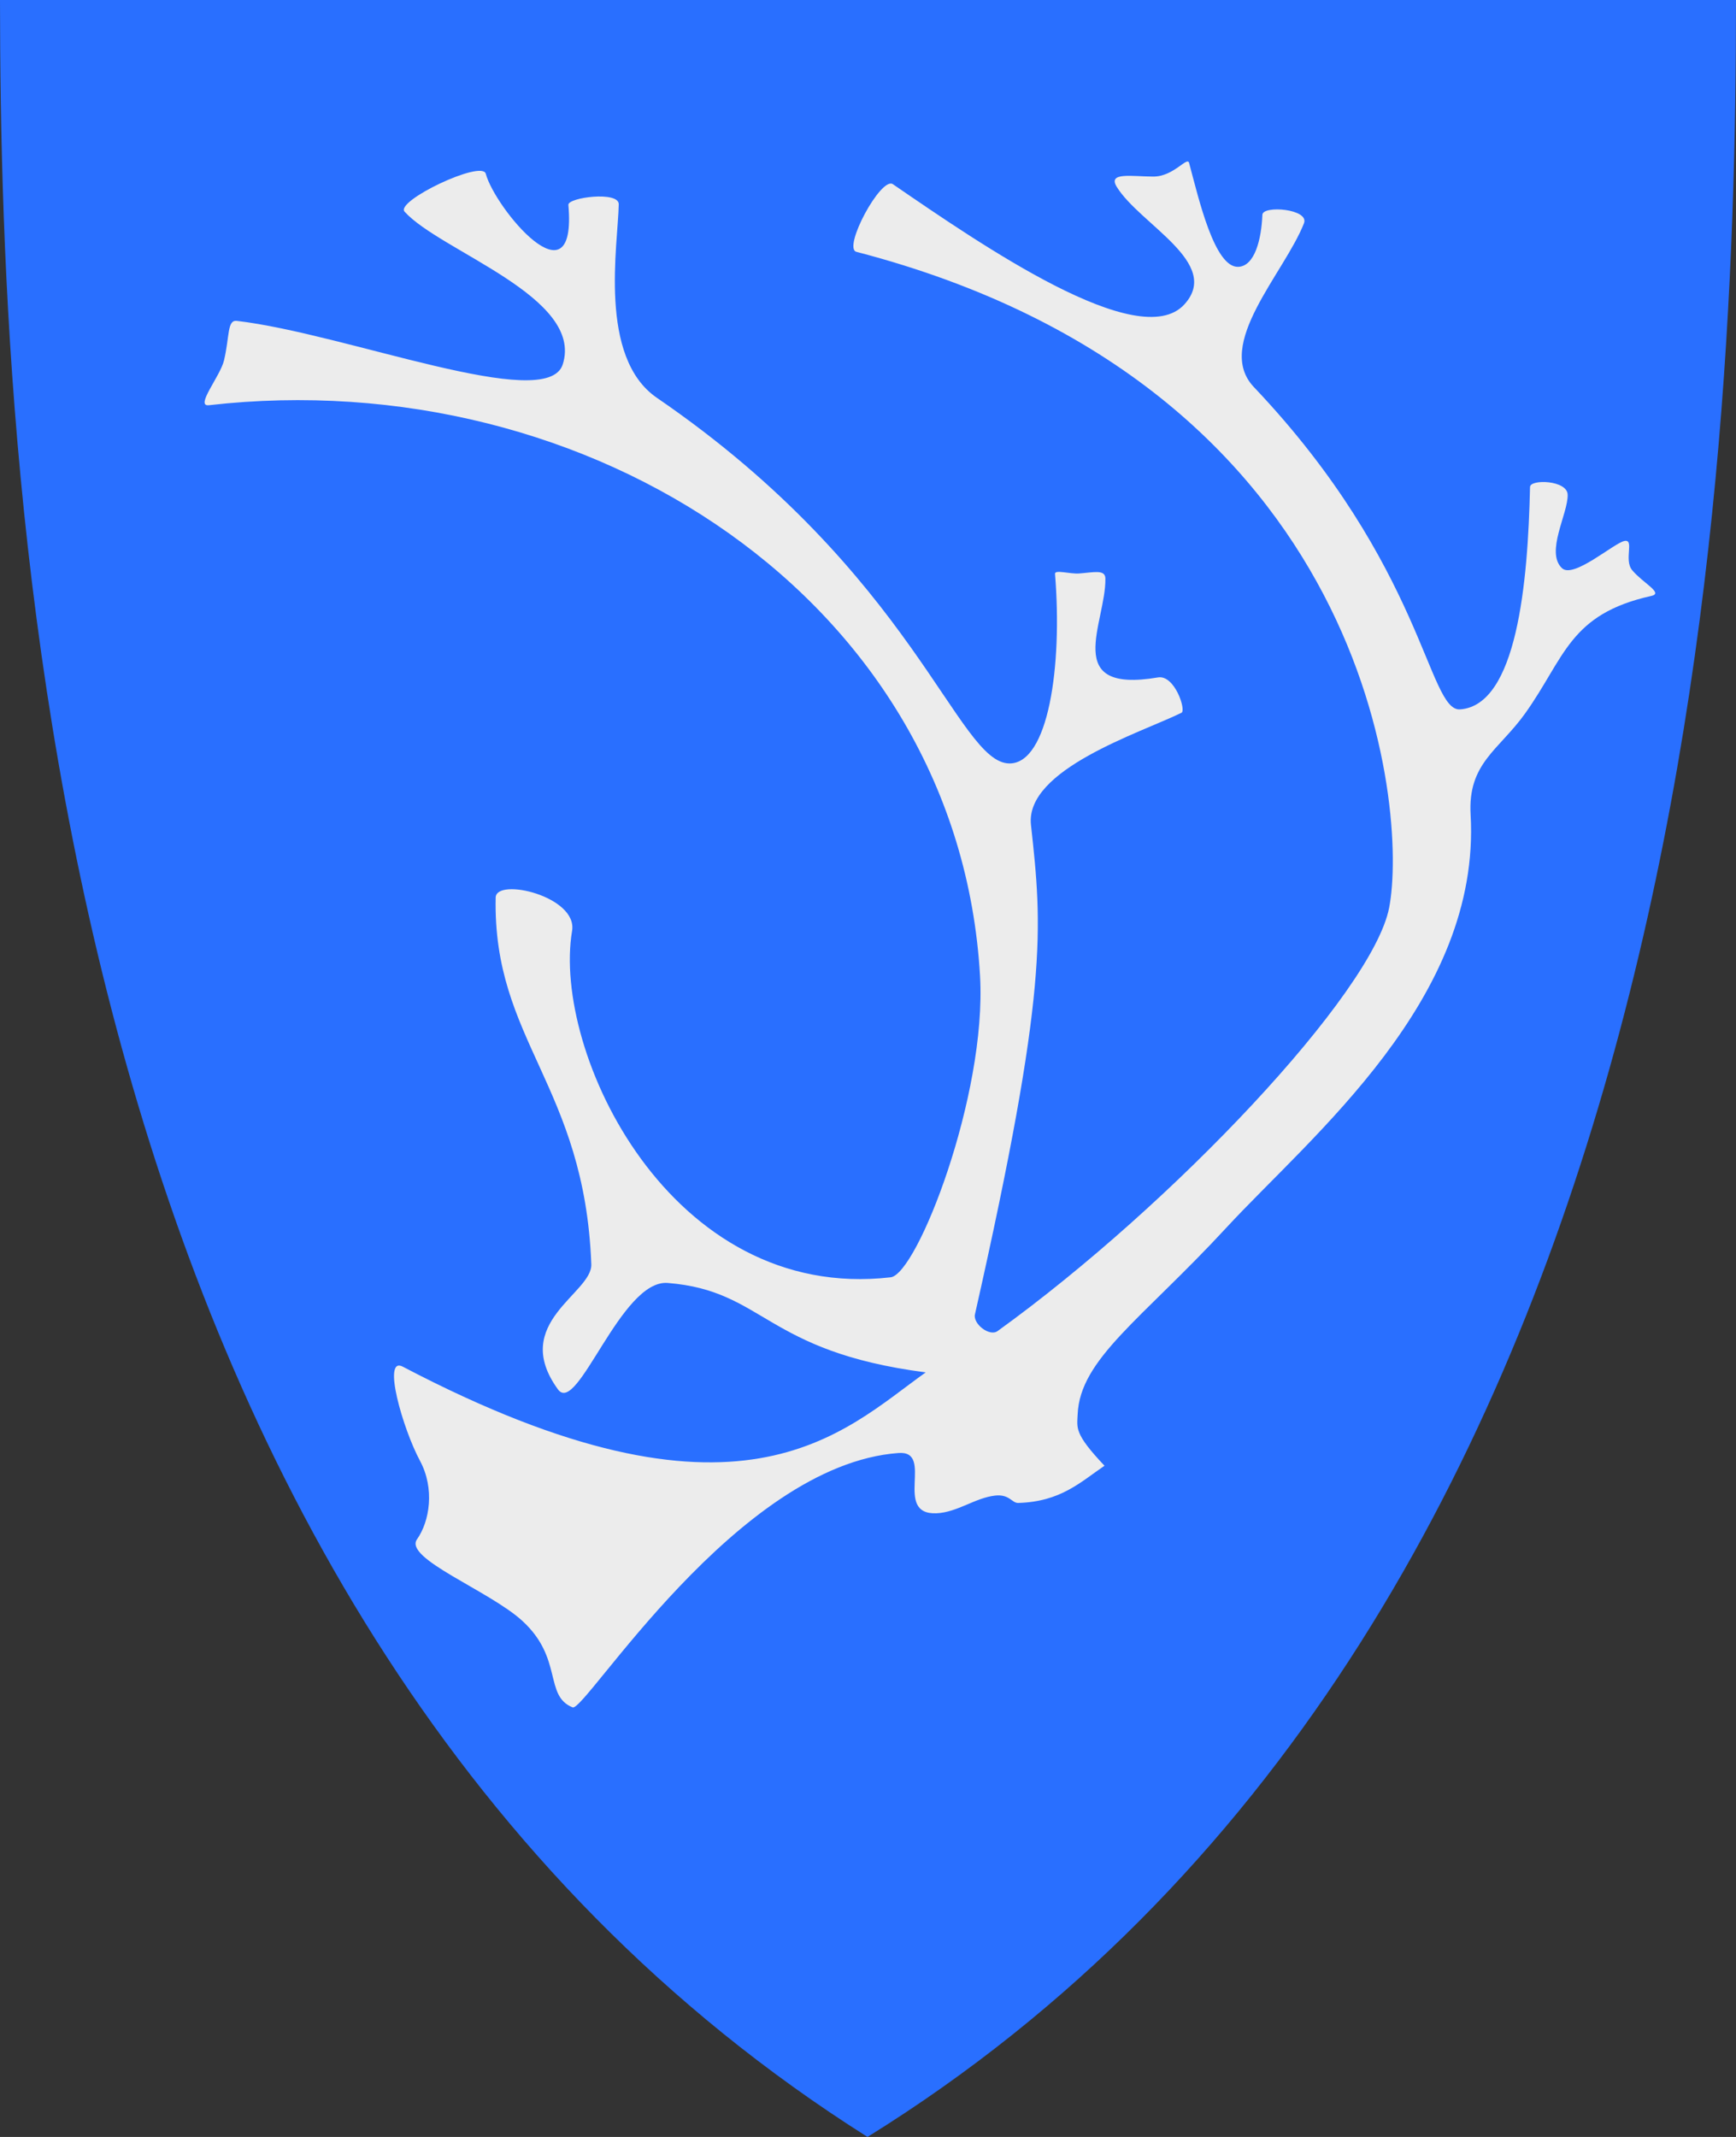
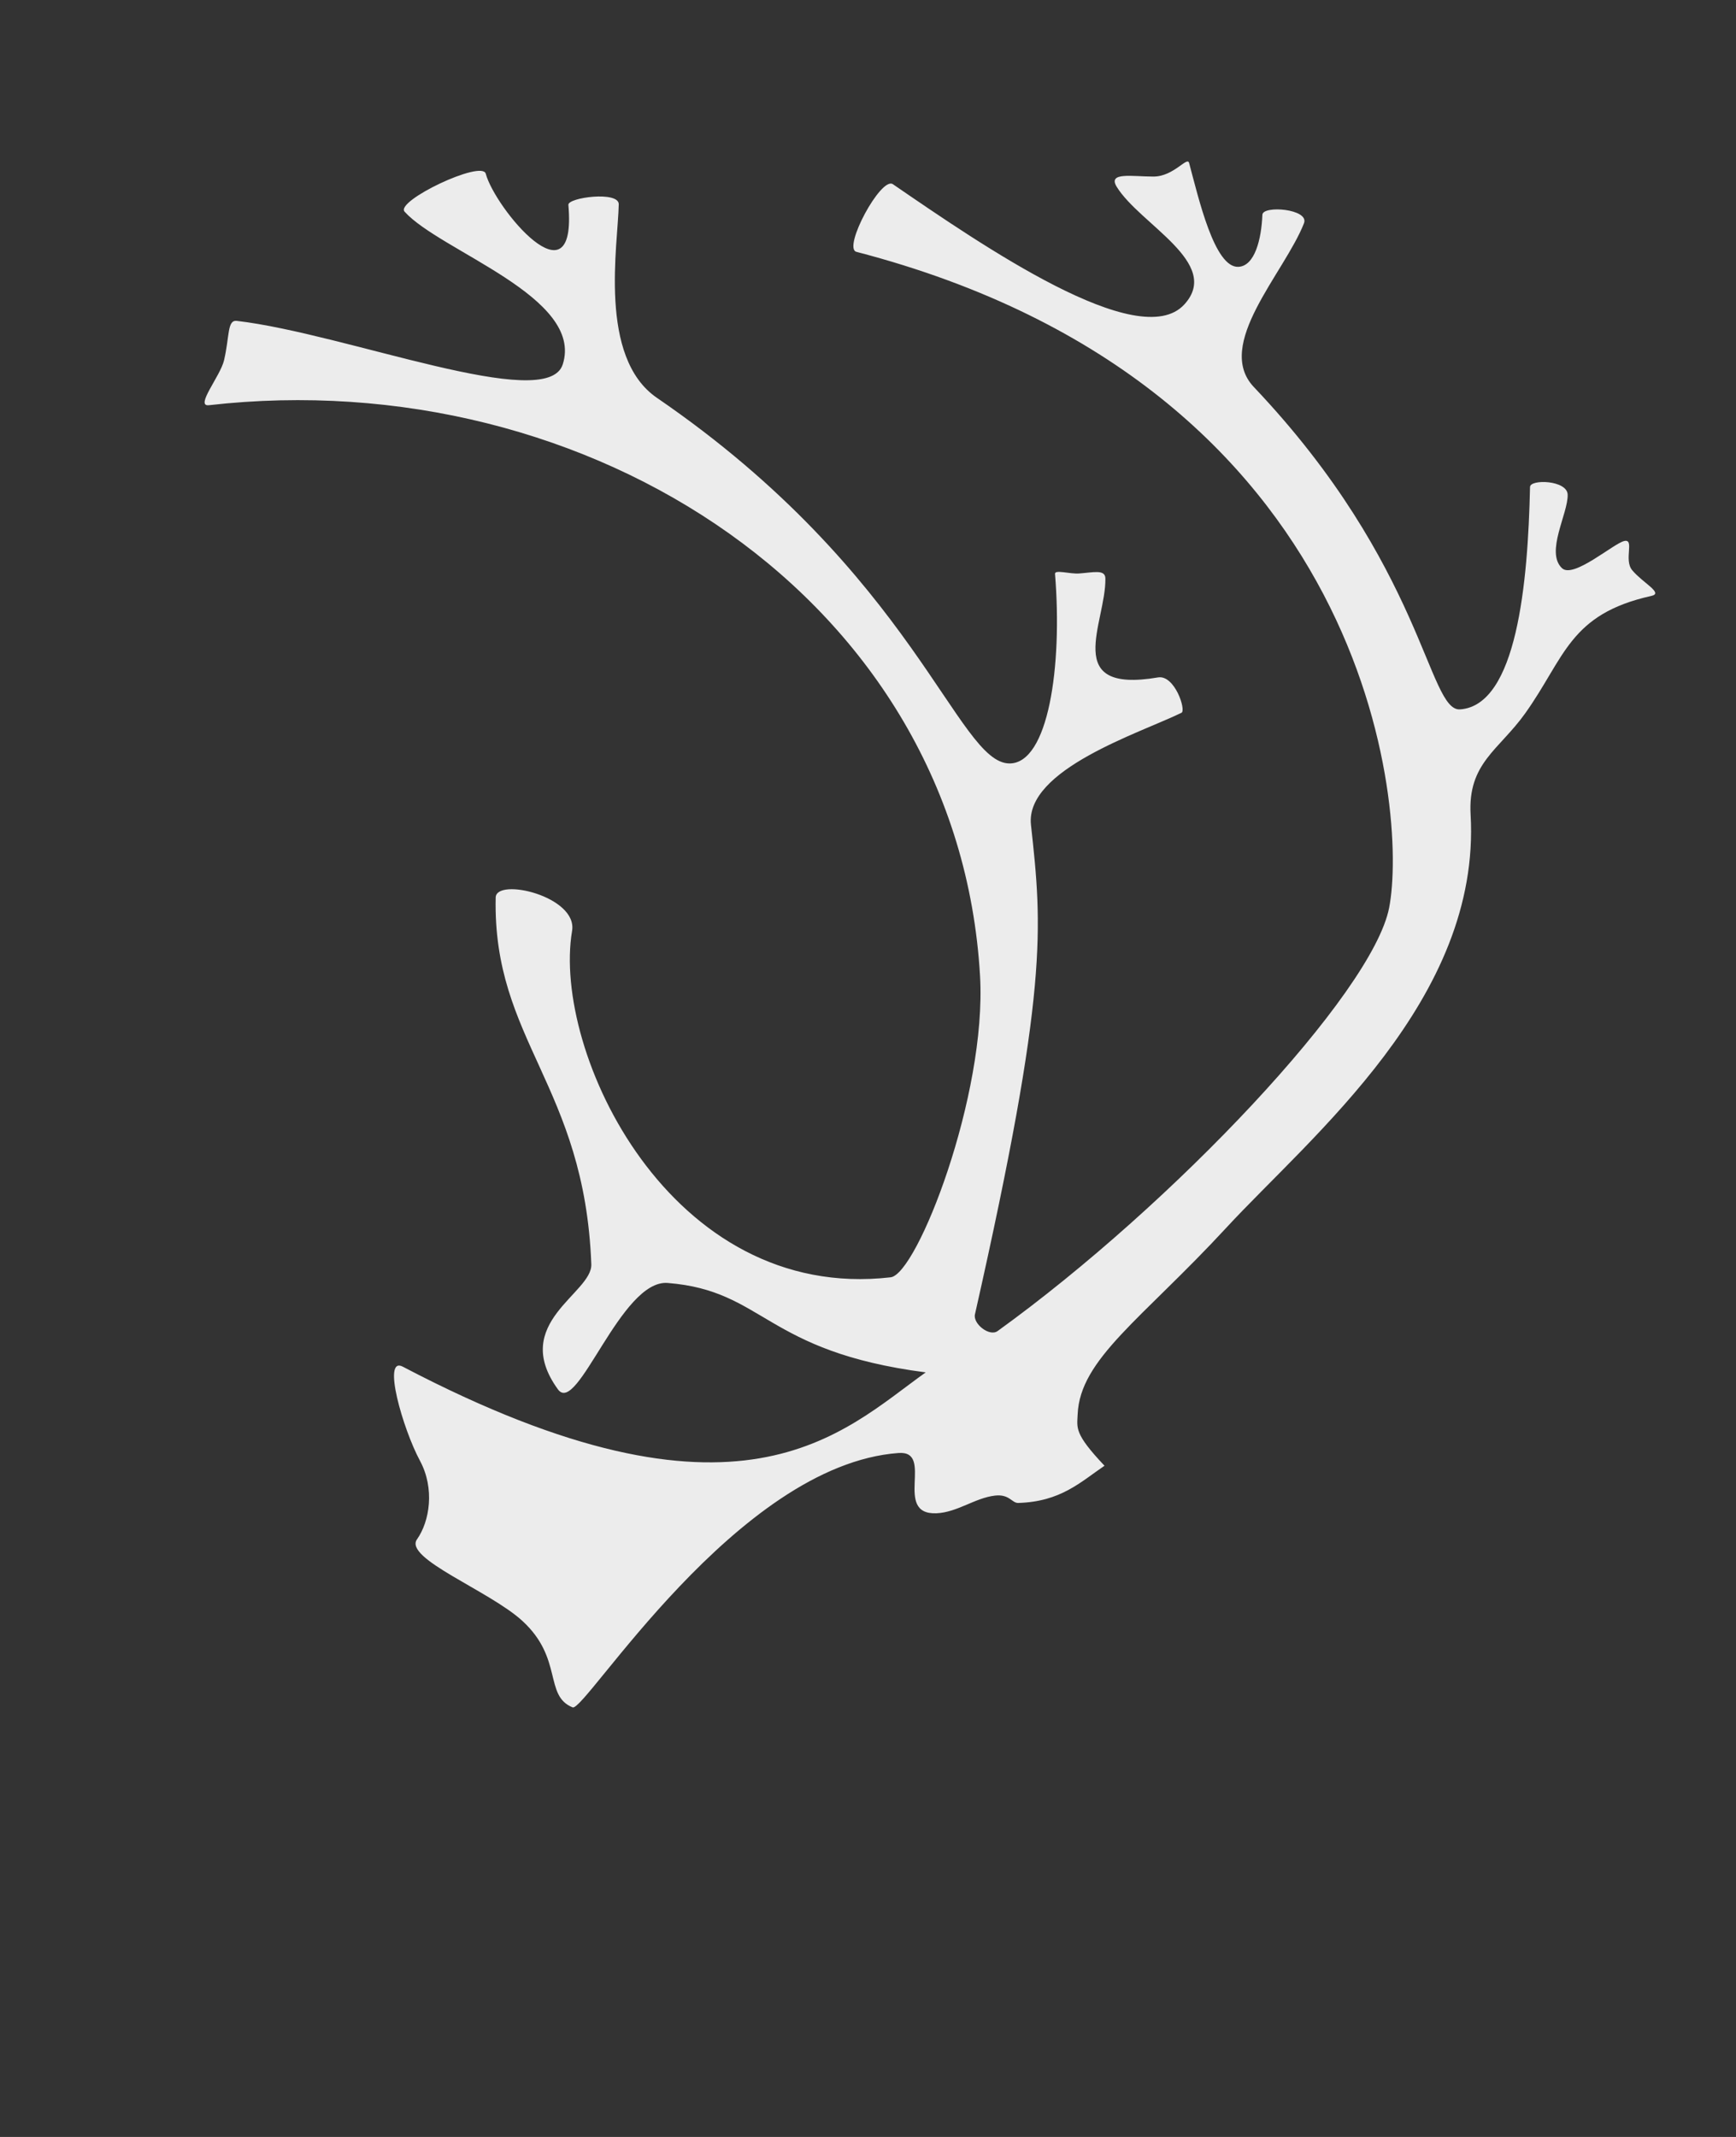
<svg xmlns="http://www.w3.org/2000/svg" version="1.1" width="390" height="480" id="svg4228">
  <rect width="100%" height="100%" fill="#333333" stroke="none" />
  <defs id="defs4232" />
-   <path d="M 0,0 C 130,0 260,0 390,0 389.99,114.998 379.056,365.762 194.888,479.998 11.018,363.804 0.081,115.022 0,0 z" id="path4240" style="fill:#296fff;fill-opacity:1;stroke:none" />
  <path d="m 90.508,306.992 c 75.838,39.762 98.663,14.667 117.458,1.271 -36.229,-4.703 -36.145,-18.347 -57.966,-20.085 -10.556,-0.841 -20.271,29.951 -24.661,23.898 -10.834,-14.936 7.746,-21.543 7.5,-28.093 -1.508,-40.172 -22.169,-50.293 -21.483,-82.373 0.098,-4.572 18.469,-0.297 17.161,7.5 -4.544,27.09 21.998,83.509 71.568,77.797 5.937,-0.684 21.633,-40.871 20.085,-67.691 C 215.297,134.816 132.416,81.283 46.939,91.017 c -3.23,0.368 2.545,-6.487 3.39,-10.075 1.276,-5.415 0.678,-9.122 2.87,-8.866 24.52,2.86 69.67,20.836 73.22,9.788 4.865,-15.137 -27.493,-25.403 -35.53,-34.322 -2.15,-2.387 17.394,-11.698 18.242,-8.517 2.053,7.707 20.557,30.076 18.559,6.992 -0.143,-1.657 11.368,-3.175 11.314,-0.127 -0.164,9.098 -4.698,34.384 8.581,43.475 57.998,39.704 67.467,82.07 79.195,82.119 8.72,0.036 11.935,-21.737 10.233,-42.585 -0.082,-1.007 3.358,0.06 5.388,-0.084 3.222,-0.23 5.887,-0.979 5.926,1.101 0.182,9.921 -10.043,25.974 11.822,22.246 3.75,-0.639 6.378,7.406 5.275,7.945 -9.204,4.503 -35.18,12.705 -33.814,25.169 2.542,23.193 3.939,36.752 -12.585,109.958 -0.476,2.11 3.255,5.07 5.085,3.75 39.291,-28.34 84.213,-75.847 87.966,-95.085 4.19,-21.478 -3.615,-117.135 -119.682,-147.331 -3.158,-0.822 5.536,-17.017 8.199,-15.191 19.929,13.668 55.333,38.083 65.466,27.013 8.521,-9.309 -9.981,-17.965 -15.191,-26.441 -2.077,-3.379 3.52,-2.284 8.254,-2.288 4.588,-0.004 7.592,-4.631 8.017,-3.051 2.136,7.927 5.691,23.567 11.059,23.326 3.707,-0.166 5.182,-6.223 5.403,-11.695 0.088,-2.181 10.605,-1.318 9.343,1.907 -4.372,11.173 -20.276,27.291 -11.25,36.801 38.223,40.273 39.083,72.923 46.335,72.394 12.737,-0.93 15.233,-28.431 15.699,-49.958 0.039,-1.803 8.354,-1.556 8.453,1.716 0.129,4.232 -5.072,12.932 -1.271,16.525 2.555,2.416 11.581,-5.564 13.983,-6.102 2.402,-0.538 -0.168,4.225 1.794,6.565 2.425,2.89 7.097,5.146 4.307,5.766 -18.512,4.11 -19.41,13.86 -28.379,26.414 -5.875,8.222 -12.897,11.129 -12.235,22.717 2.366,41.44 -35.777,72.119 -54.872,92.779 -19.047,20.609 -32.905,29.459 -33.412,41.966 -0.123,3.045 -0.803,4.282 6.038,11.504 -5.403,3.675 -9.849,8.079 -19.386,8.358 -1.423,0.042 -1.963,-2.022 -5.212,-1.653 -4.457,0.506 -8.523,3.785 -13.157,3.972 -9.882,0.4 -0.331,-14.137 -8.517,-13.538 -36.366,2.66 -70.445,58.265 -73.22,57.14 -6.483,-2.629 -2.072,-11.005 -11.314,-19.449 -7.423,-6.783 -26.683,-14.004 -23.644,-18.305 2.846,-4.029 4.027,-11.395 0.663,-17.645 -3.836,-7.126 -8.59,-23.616 -3.841,-21.126 z" id="path4585" style="fill:#ececec;stroke:none" />
</svg>